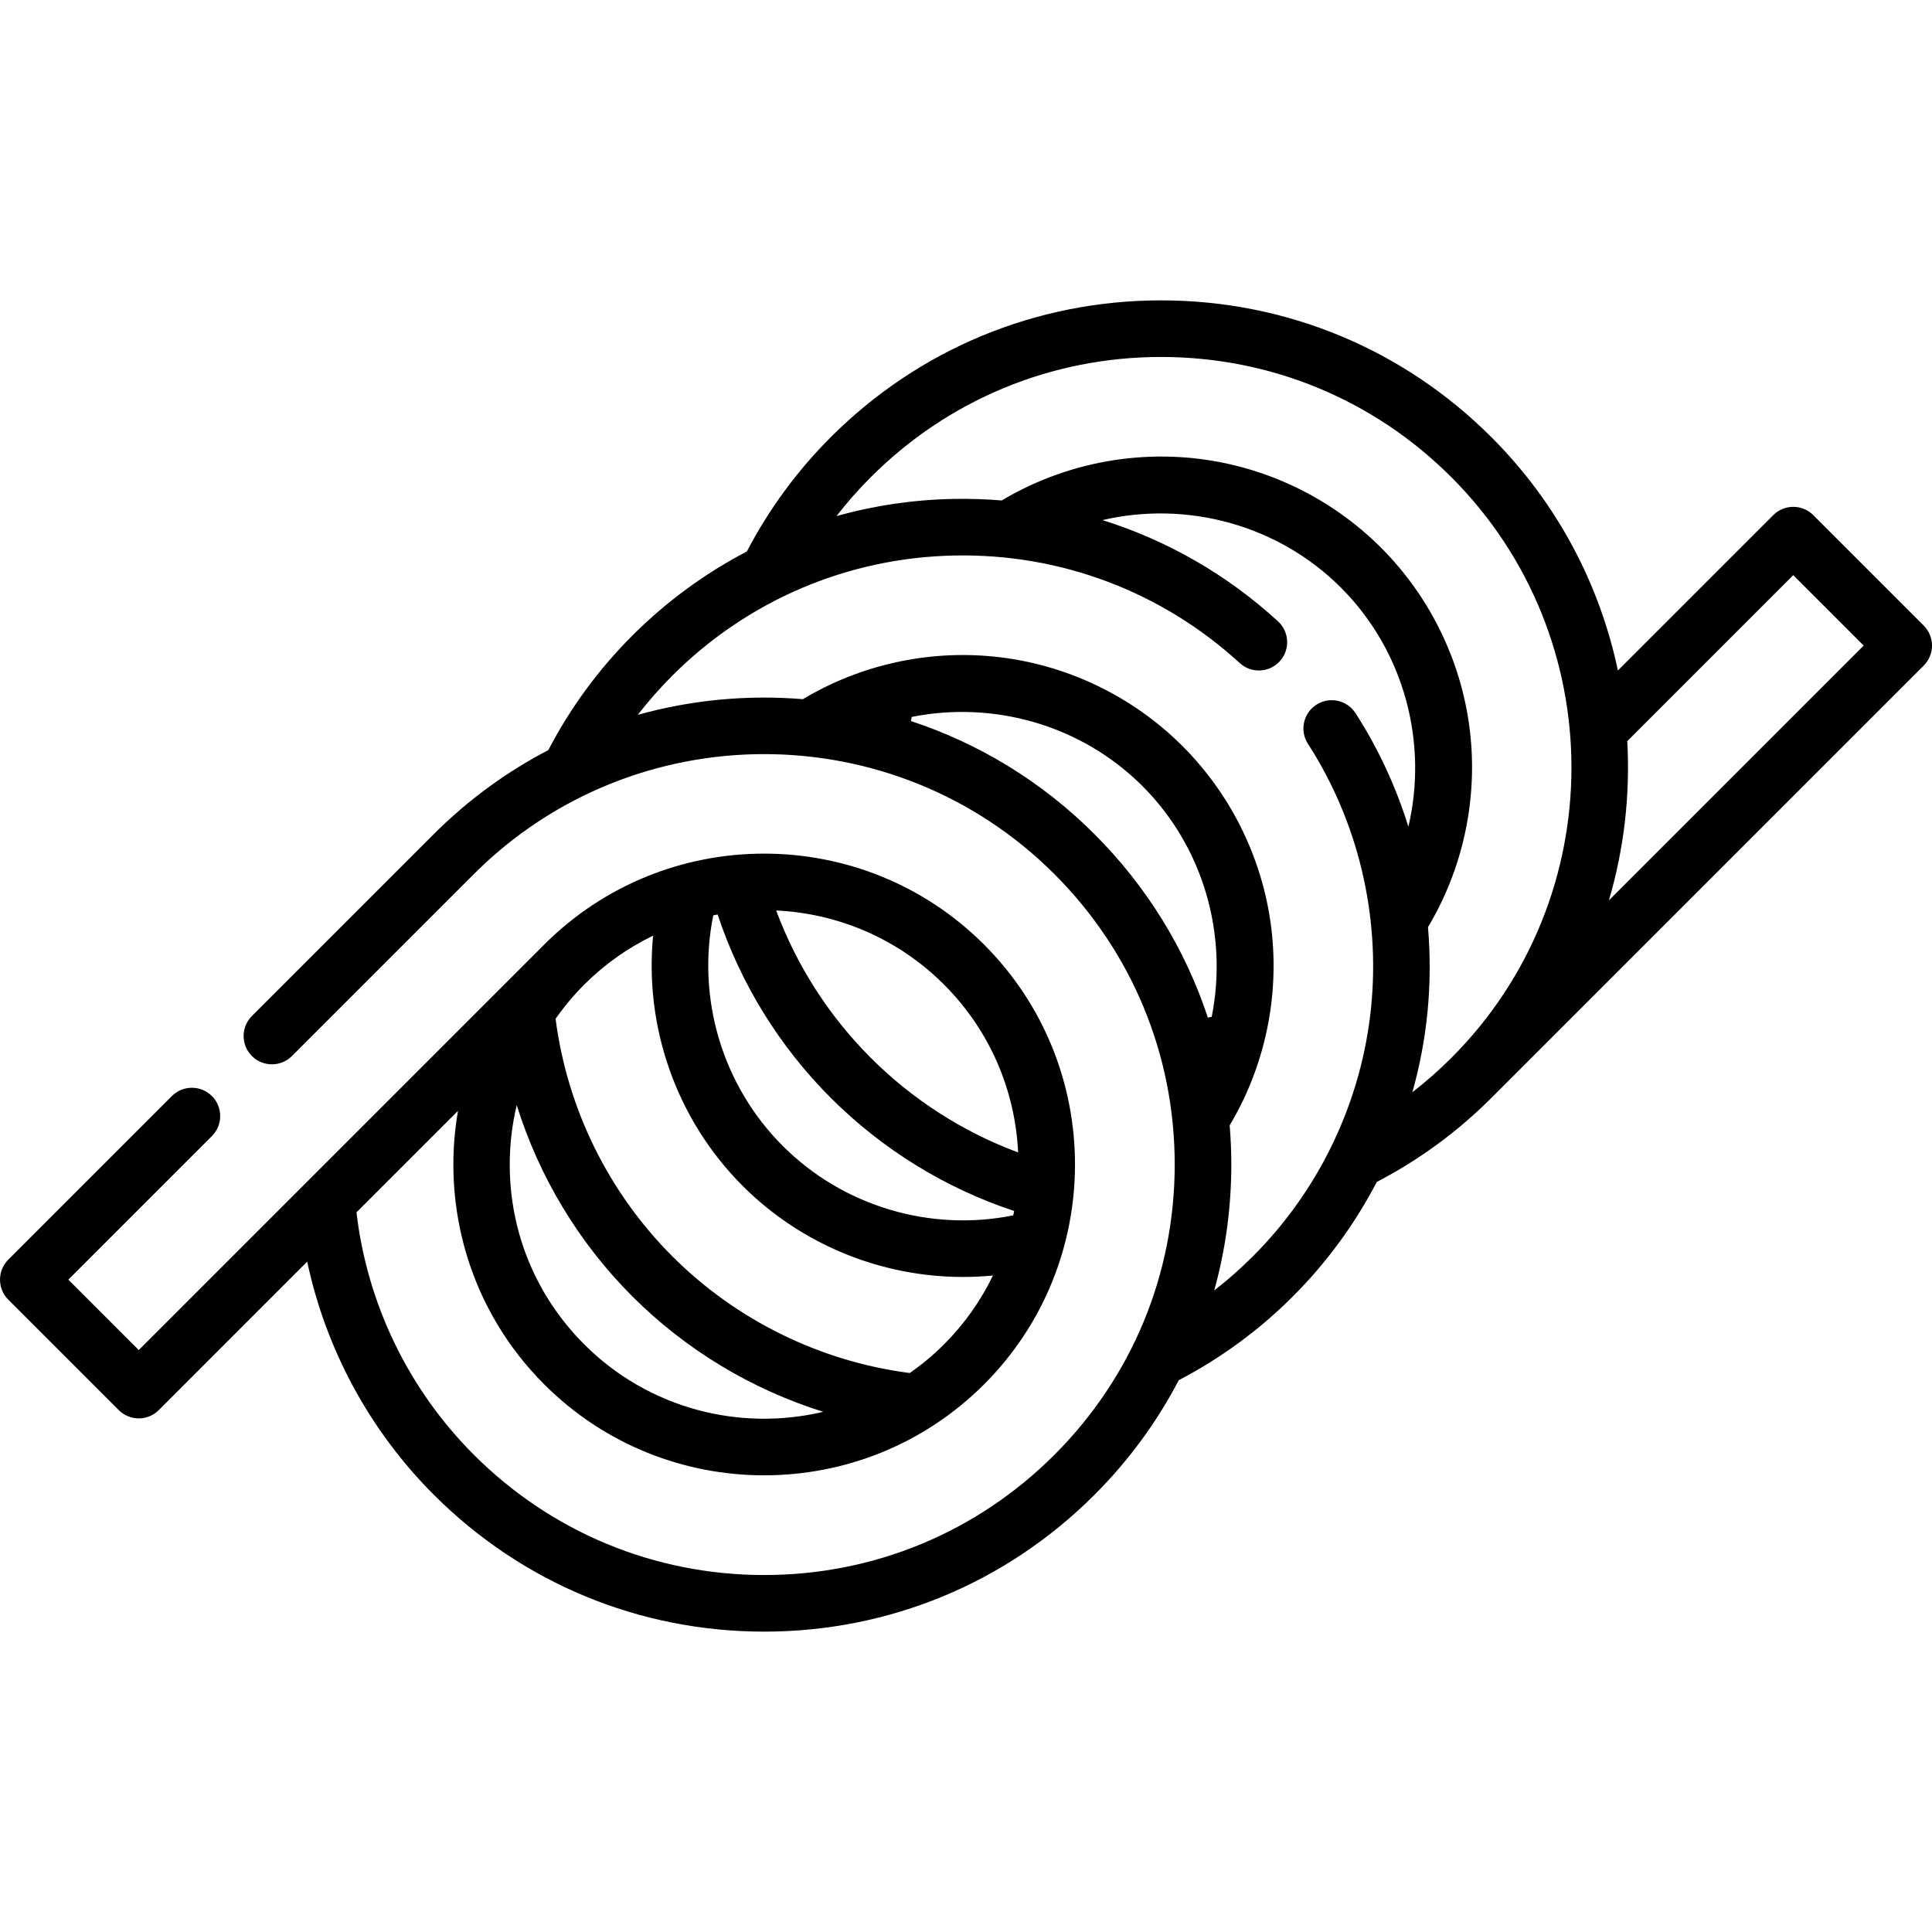
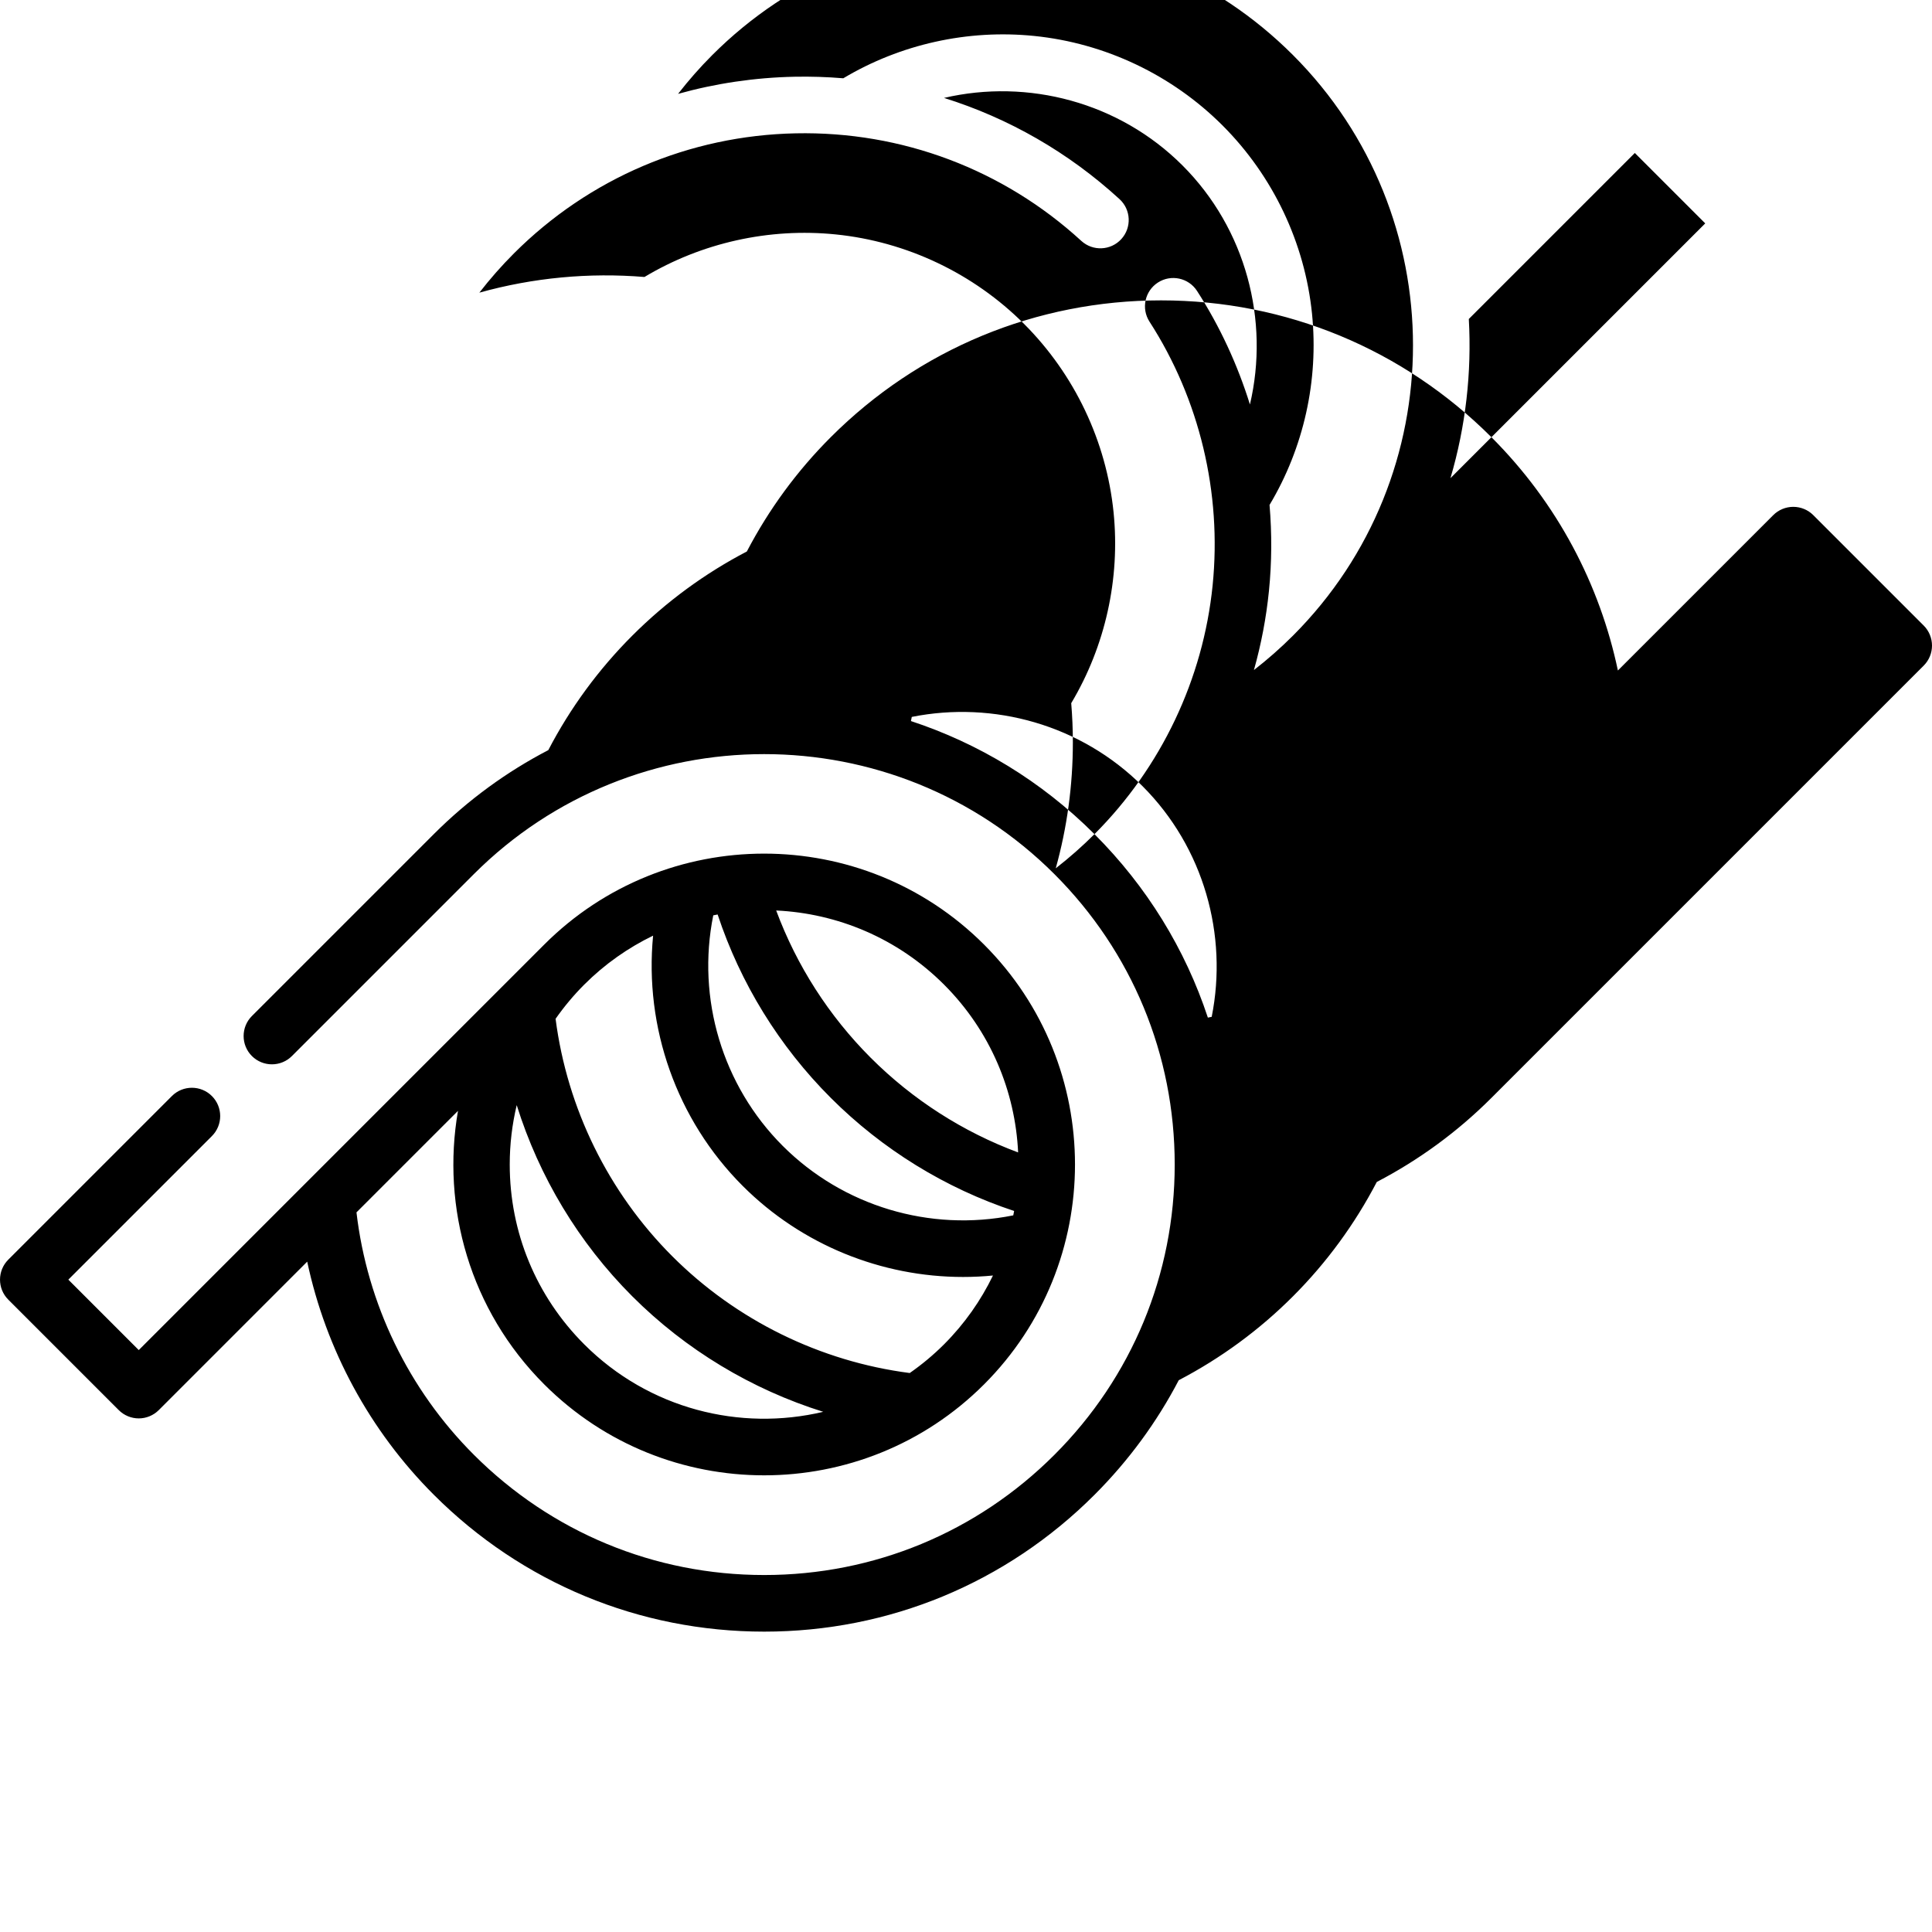
<svg xmlns="http://www.w3.org/2000/svg" id="Capa_1" enable-background="new 0 0 512 512" height="512" viewBox="0 0 512 512" width="512">
  <g>
-     <path d="m509.803 165.781-29.266-29.266c-1.406-1.406-3.314-2.197-5.303-2.197s-3.897.79-5.303 2.197l-41.173 41.172c-4.779-22.672-15.947-44.254-33.517-61.825-23.382-23.382-54.471-36.26-87.541-36.261-.002 0-.002 0-.004 0-33.069 0-64.16 12.878-87.543 36.261-8.959 8.959-16.415 19.146-22.232 30.287-11.073 5.774-21.314 13.256-30.364 22.306-8.981 8.982-16.444 19.187-22.253 30.338-10.929 5.683-21.184 13.101-30.347 22.262l-48.2 48.2c-2.929 2.929-2.929 7.678 0 10.606 2.929 2.929 7.678 2.929 10.606 0l48.199-48.2c42.428-42.418 111.456-42.418 153.875 0 20.552 20.552 31.871 47.875 31.872 76.937.001 29.063-11.318 56.387-31.873 76.937-20.544 20.548-47.858 31.863-76.918 31.863-.001 0-.007 0-.009 0-29.062-.002-56.385-11.322-76.938-31.875-17.317-17.309-28.269-40.008-31.103-64.233l26.903-26.903c-4.438 25.549 3.165 52.8 22.854 72.489 16.067 16.067 37.172 24.101 58.278 24.101s42.21-8.034 58.278-24.101c32.134-32.134 32.135-84.421 0-116.556s-84.421-32.135-116.556 0l-107.455 107.462-18.663-18.663 38.047-38.047c2.929-2.929 2.929-7.678 0-10.606-2.929-2.929-7.678-2.929-10.606 0l-43.35 43.35c-2.929 2.929-2.929 7.678 0 10.606l29.27 29.27c1.407 1.407 3.314 2.197 5.304 2.197s3.897-.791 5.303-2.197l39.336-39.344c4.952 23.277 16.573 44.809 33.557 61.784 23.384 23.384 54.474 36.264 87.542 36.267h.01c33.065 0 64.15-12.876 87.524-36.256 9.075-9.073 16.56-19.312 22.333-30.372 11.15-5.827 21.332-13.283 30.268-22.229 8.955-8.955 16.426-19.205 22.217-30.312 11.177-5.824 21.397-13.296 30.38-22.28 0 0 .001-.001.001-.001l114.561-114.561c2.928-2.929 2.928-7.678-.001-10.607zm-354.971 190.49c-12.734-12.734-19.747-29.664-19.747-47.671 0-5.369.637-10.638 1.85-15.732 5.937 18.99 16.421 36.463 30.629 50.671 14.191 14.191 31.64 24.667 50.604 30.608-22.026 5.225-46.188-.728-63.336-17.876zm34.189-113.695c.386-.078.772-.154 1.159-.225 6.029 18.216 16.3 34.909 29.982 48.591s30.375 23.953 48.59 29.981c-.071.387-.147.774-.225 1.16-22.036 4.445-45.097-2.408-61.097-18.409-16.002-16-22.854-39.062-18.409-61.098zm80.792 62.83c-14.579-5.415-27.938-13.963-39.045-25.07s-19.656-24.466-25.071-39.046c16.185.761 32.146 7.306 44.478 19.638s18.877 28.293 19.638 44.478zm-96.736-57.448c-2.345 24.294 6.201 48.779 23.745 66.323 15.638 15.639 36.79 24.129 58.407 24.128 2.635 0 5.276-.129 7.916-.384-3.193 6.595-7.504 12.78-12.97 18.246-2.846 2.846-5.895 5.365-9.085 7.594-23.699-3.064-45.956-13.969-62.919-30.933-16.968-16.968-27.876-39.232-30.936-62.936 2.247-3.203 4.773-6.244 7.597-9.068 5.466-5.466 11.651-9.778 18.245-12.97zm116.967-26.903c-14.124-14.124-30.843-24.108-48.635-29.966.068-.368.149-.732.223-1.098 21.646-4.334 44.879 2.079 61.14 18.34s22.674 39.494 18.341 61.14c-.339.068-.676.143-1.016.206-5.981-18.125-16.164-34.733-30.053-48.622zm41.99 111.883c-3.24 3.243-6.667 6.261-10.258 9.053 2.988-10.736 4.534-21.945 4.533-33.393 0-3.48-.152-6.937-.434-10.367 9.026-15.111 13.01-32.968 11.22-50.602-1.909-18.797-10.332-36.52-23.717-49.905s-31.108-21.808-49.905-23.717c-17.67-1.793-35.566 2.212-50.698 11.279-14.66-1.21-29.494.175-43.753 4.154 2.814-3.63 5.86-7.099 9.14-10.38 19.957-19.956 46.483-31.265 74.693-31.843 28.113-.582 55.004 9.544 75.686 28.5 3.054 2.798 7.797 2.592 10.597-.462 2.798-3.054 2.592-7.798-.462-10.597-13.532-12.402-29.395-21.472-46.514-26.826 22.223-5.18 46.426 1.122 63.205 17.902 16.814 16.814 23.105 41.081 17.867 63.341-3.293-10.576-7.974-20.72-14.013-30.083-2.246-3.481-6.886-4.483-10.368-2.237-3.48 2.245-4.482 6.887-2.237 10.368 13.262 20.561 19.204 45.376 16.731 69.875-2.506 24.836-13.625 48.252-31.313 65.94zm42.26-43.484c1.921-6.829 3.261-13.837 3.978-20.949.768-7.612.797-15.248.161-22.809 9.052-15.124 13.051-33.006 11.258-50.664-1.909-18.797-10.332-36.52-23.717-49.905s-31.108-21.808-49.905-23.717c-17.628-1.79-35.487 2.193-50.598 11.218-4.273-.354-8.584-.497-12.923-.408-10.562.217-20.914 1.763-30.863 4.539 2.797-3.6 5.821-7.039 9.074-10.292 20.551-20.551 47.875-31.868 76.94-31.867 29.063.001 56.386 11.318 76.935 31.867 42.423 42.424 42.423 111.451 0 153.875-3.267 3.269-6.722 6.305-10.34 9.112zm52.079-50.849c4.044-13.721 5.662-28.01 4.868-42.187l43.993-43.993 18.659 18.66z" />
+     <path d="m509.803 165.781-29.266-29.266c-1.406-1.406-3.314-2.197-5.303-2.197s-3.897.79-5.303 2.197l-41.173 41.172c-4.779-22.672-15.947-44.254-33.517-61.825-23.382-23.382-54.471-36.26-87.541-36.261-.002 0-.002 0-.004 0-33.069 0-64.16 12.878-87.543 36.261-8.959 8.959-16.415 19.146-22.232 30.287-11.073 5.774-21.314 13.256-30.364 22.306-8.981 8.982-16.444 19.187-22.253 30.338-10.929 5.683-21.184 13.101-30.347 22.262l-48.2 48.2c-2.929 2.929-2.929 7.678 0 10.606 2.929 2.929 7.678 2.929 10.606 0l48.199-48.2c42.428-42.418 111.456-42.418 153.875 0 20.552 20.552 31.871 47.875 31.872 76.937.001 29.063-11.318 56.387-31.873 76.937-20.544 20.548-47.858 31.863-76.918 31.863-.001 0-.007 0-.009 0-29.062-.002-56.385-11.322-76.938-31.875-17.317-17.309-28.269-40.008-31.103-64.233l26.903-26.903c-4.438 25.549 3.165 52.8 22.854 72.489 16.067 16.067 37.172 24.101 58.278 24.101s42.21-8.034 58.278-24.101c32.134-32.134 32.135-84.421 0-116.556s-84.421-32.135-116.556 0l-107.455 107.462-18.663-18.663 38.047-38.047c2.929-2.929 2.929-7.678 0-10.606-2.929-2.929-7.678-2.929-10.606 0l-43.35 43.35c-2.929 2.929-2.929 7.678 0 10.606l29.27 29.27c1.407 1.407 3.314 2.197 5.304 2.197s3.897-.791 5.303-2.197l39.336-39.344c4.952 23.277 16.573 44.809 33.557 61.784 23.384 23.384 54.474 36.264 87.542 36.267h.01c33.065 0 64.15-12.876 87.524-36.256 9.075-9.073 16.56-19.312 22.333-30.372 11.15-5.827 21.332-13.283 30.268-22.229 8.955-8.955 16.426-19.205 22.217-30.312 11.177-5.824 21.397-13.296 30.38-22.28 0 0 .001-.001.001-.001l114.561-114.561c2.928-2.929 2.928-7.678-.001-10.607zm-354.971 190.49c-12.734-12.734-19.747-29.664-19.747-47.671 0-5.369.637-10.638 1.85-15.732 5.937 18.99 16.421 36.463 30.629 50.671 14.191 14.191 31.64 24.667 50.604 30.608-22.026 5.225-46.188-.728-63.336-17.876zm34.189-113.695c.386-.078.772-.154 1.159-.225 6.029 18.216 16.3 34.909 29.982 48.591s30.375 23.953 48.59 29.981c-.071.387-.147.774-.225 1.16-22.036 4.445-45.097-2.408-61.097-18.409-16.002-16-22.854-39.062-18.409-61.098zm80.792 62.83c-14.579-5.415-27.938-13.963-39.045-25.07s-19.656-24.466-25.071-39.046c16.185.761 32.146 7.306 44.478 19.638s18.877 28.293 19.638 44.478zm-96.736-57.448c-2.345 24.294 6.201 48.779 23.745 66.323 15.638 15.639 36.79 24.129 58.407 24.128 2.635 0 5.276-.129 7.916-.384-3.193 6.595-7.504 12.78-12.97 18.246-2.846 2.846-5.895 5.365-9.085 7.594-23.699-3.064-45.956-13.969-62.919-30.933-16.968-16.968-27.876-39.232-30.936-62.936 2.247-3.203 4.773-6.244 7.597-9.068 5.466-5.466 11.651-9.778 18.245-12.97zm116.967-26.903c-14.124-14.124-30.843-24.108-48.635-29.966.068-.368.149-.732.223-1.098 21.646-4.334 44.879 2.079 61.14 18.34s22.674 39.494 18.341 61.14c-.339.068-.676.143-1.016.206-5.981-18.125-16.164-34.733-30.053-48.622zc-3.24 3.243-6.667 6.261-10.258 9.053 2.988-10.736 4.534-21.945 4.533-33.393 0-3.48-.152-6.937-.434-10.367 9.026-15.111 13.01-32.968 11.22-50.602-1.909-18.797-10.332-36.52-23.717-49.905s-31.108-21.808-49.905-23.717c-17.67-1.793-35.566 2.212-50.698 11.279-14.66-1.21-29.494.175-43.753 4.154 2.814-3.63 5.86-7.099 9.14-10.38 19.957-19.956 46.483-31.265 74.693-31.843 28.113-.582 55.004 9.544 75.686 28.5 3.054 2.798 7.797 2.592 10.597-.462 2.798-3.054 2.592-7.798-.462-10.597-13.532-12.402-29.395-21.472-46.514-26.826 22.223-5.18 46.426 1.122 63.205 17.902 16.814 16.814 23.105 41.081 17.867 63.341-3.293-10.576-7.974-20.72-14.013-30.083-2.246-3.481-6.886-4.483-10.368-2.237-3.48 2.245-4.482 6.887-2.237 10.368 13.262 20.561 19.204 45.376 16.731 69.875-2.506 24.836-13.625 48.252-31.313 65.94zm42.26-43.484c1.921-6.829 3.261-13.837 3.978-20.949.768-7.612.797-15.248.161-22.809 9.052-15.124 13.051-33.006 11.258-50.664-1.909-18.797-10.332-36.52-23.717-49.905s-31.108-21.808-49.905-23.717c-17.628-1.79-35.487 2.193-50.598 11.218-4.273-.354-8.584-.497-12.923-.408-10.562.217-20.914 1.763-30.863 4.539 2.797-3.6 5.821-7.039 9.074-10.292 20.551-20.551 47.875-31.868 76.94-31.867 29.063.001 56.386 11.318 76.935 31.867 42.423 42.424 42.423 111.451 0 153.875-3.267 3.269-6.722 6.305-10.34 9.112zm52.079-50.849c4.044-13.721 5.662-28.01 4.868-42.187l43.993-43.993 18.659 18.66z" />
  </g>
</svg>